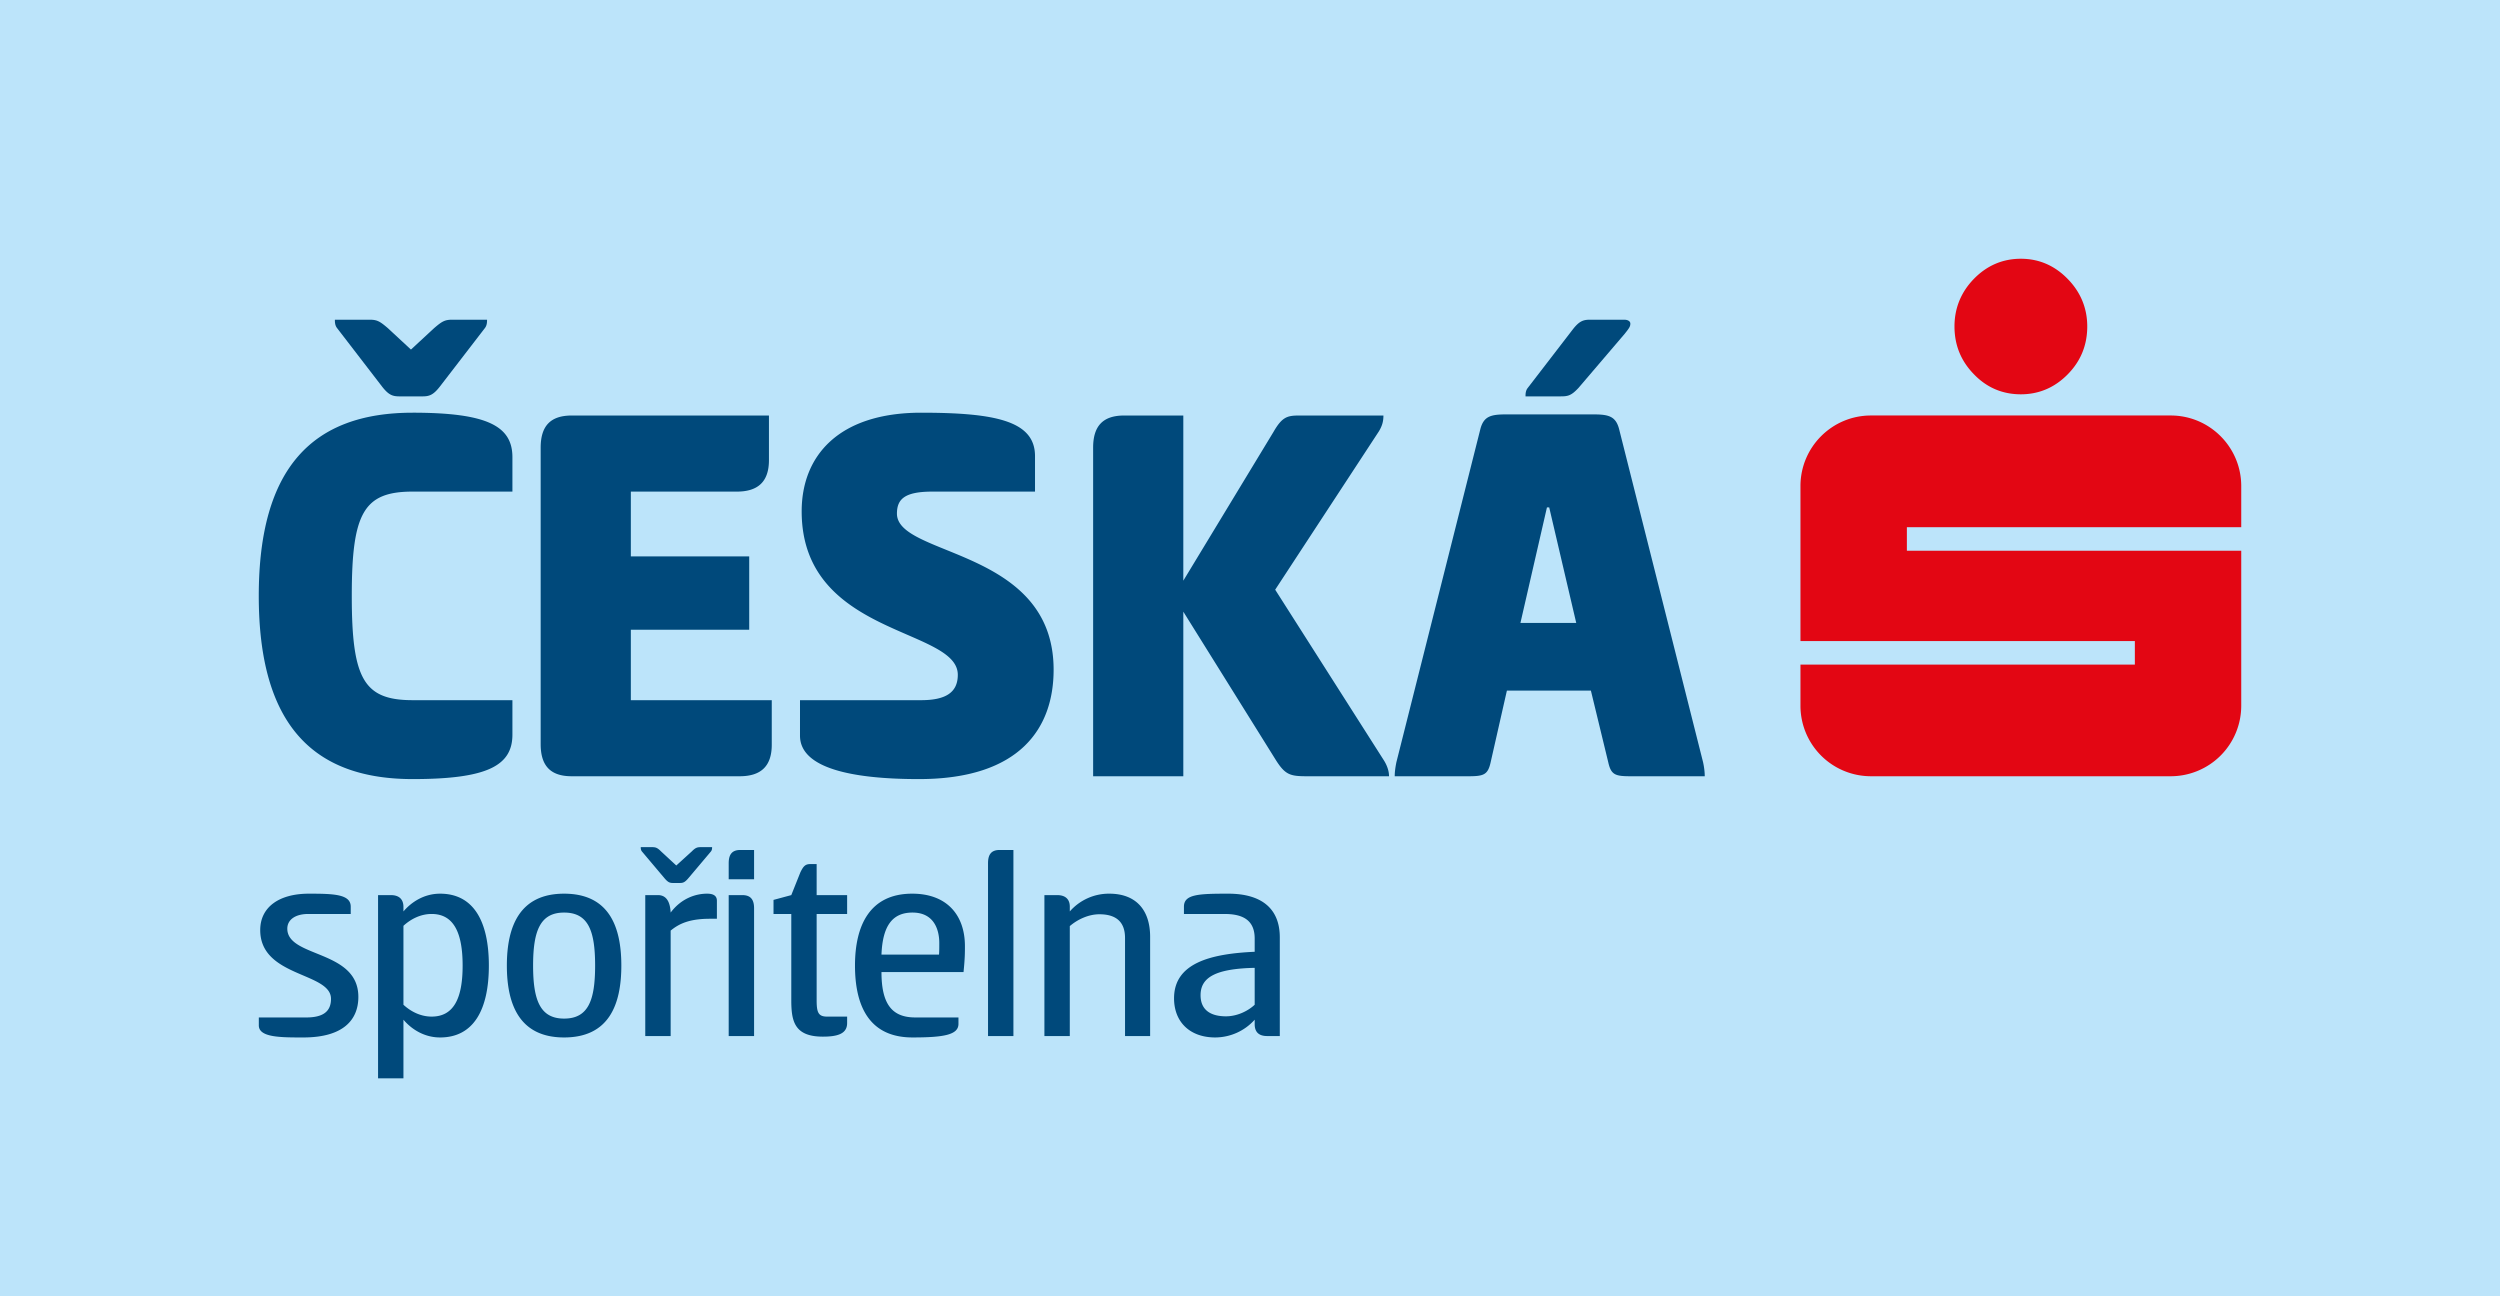
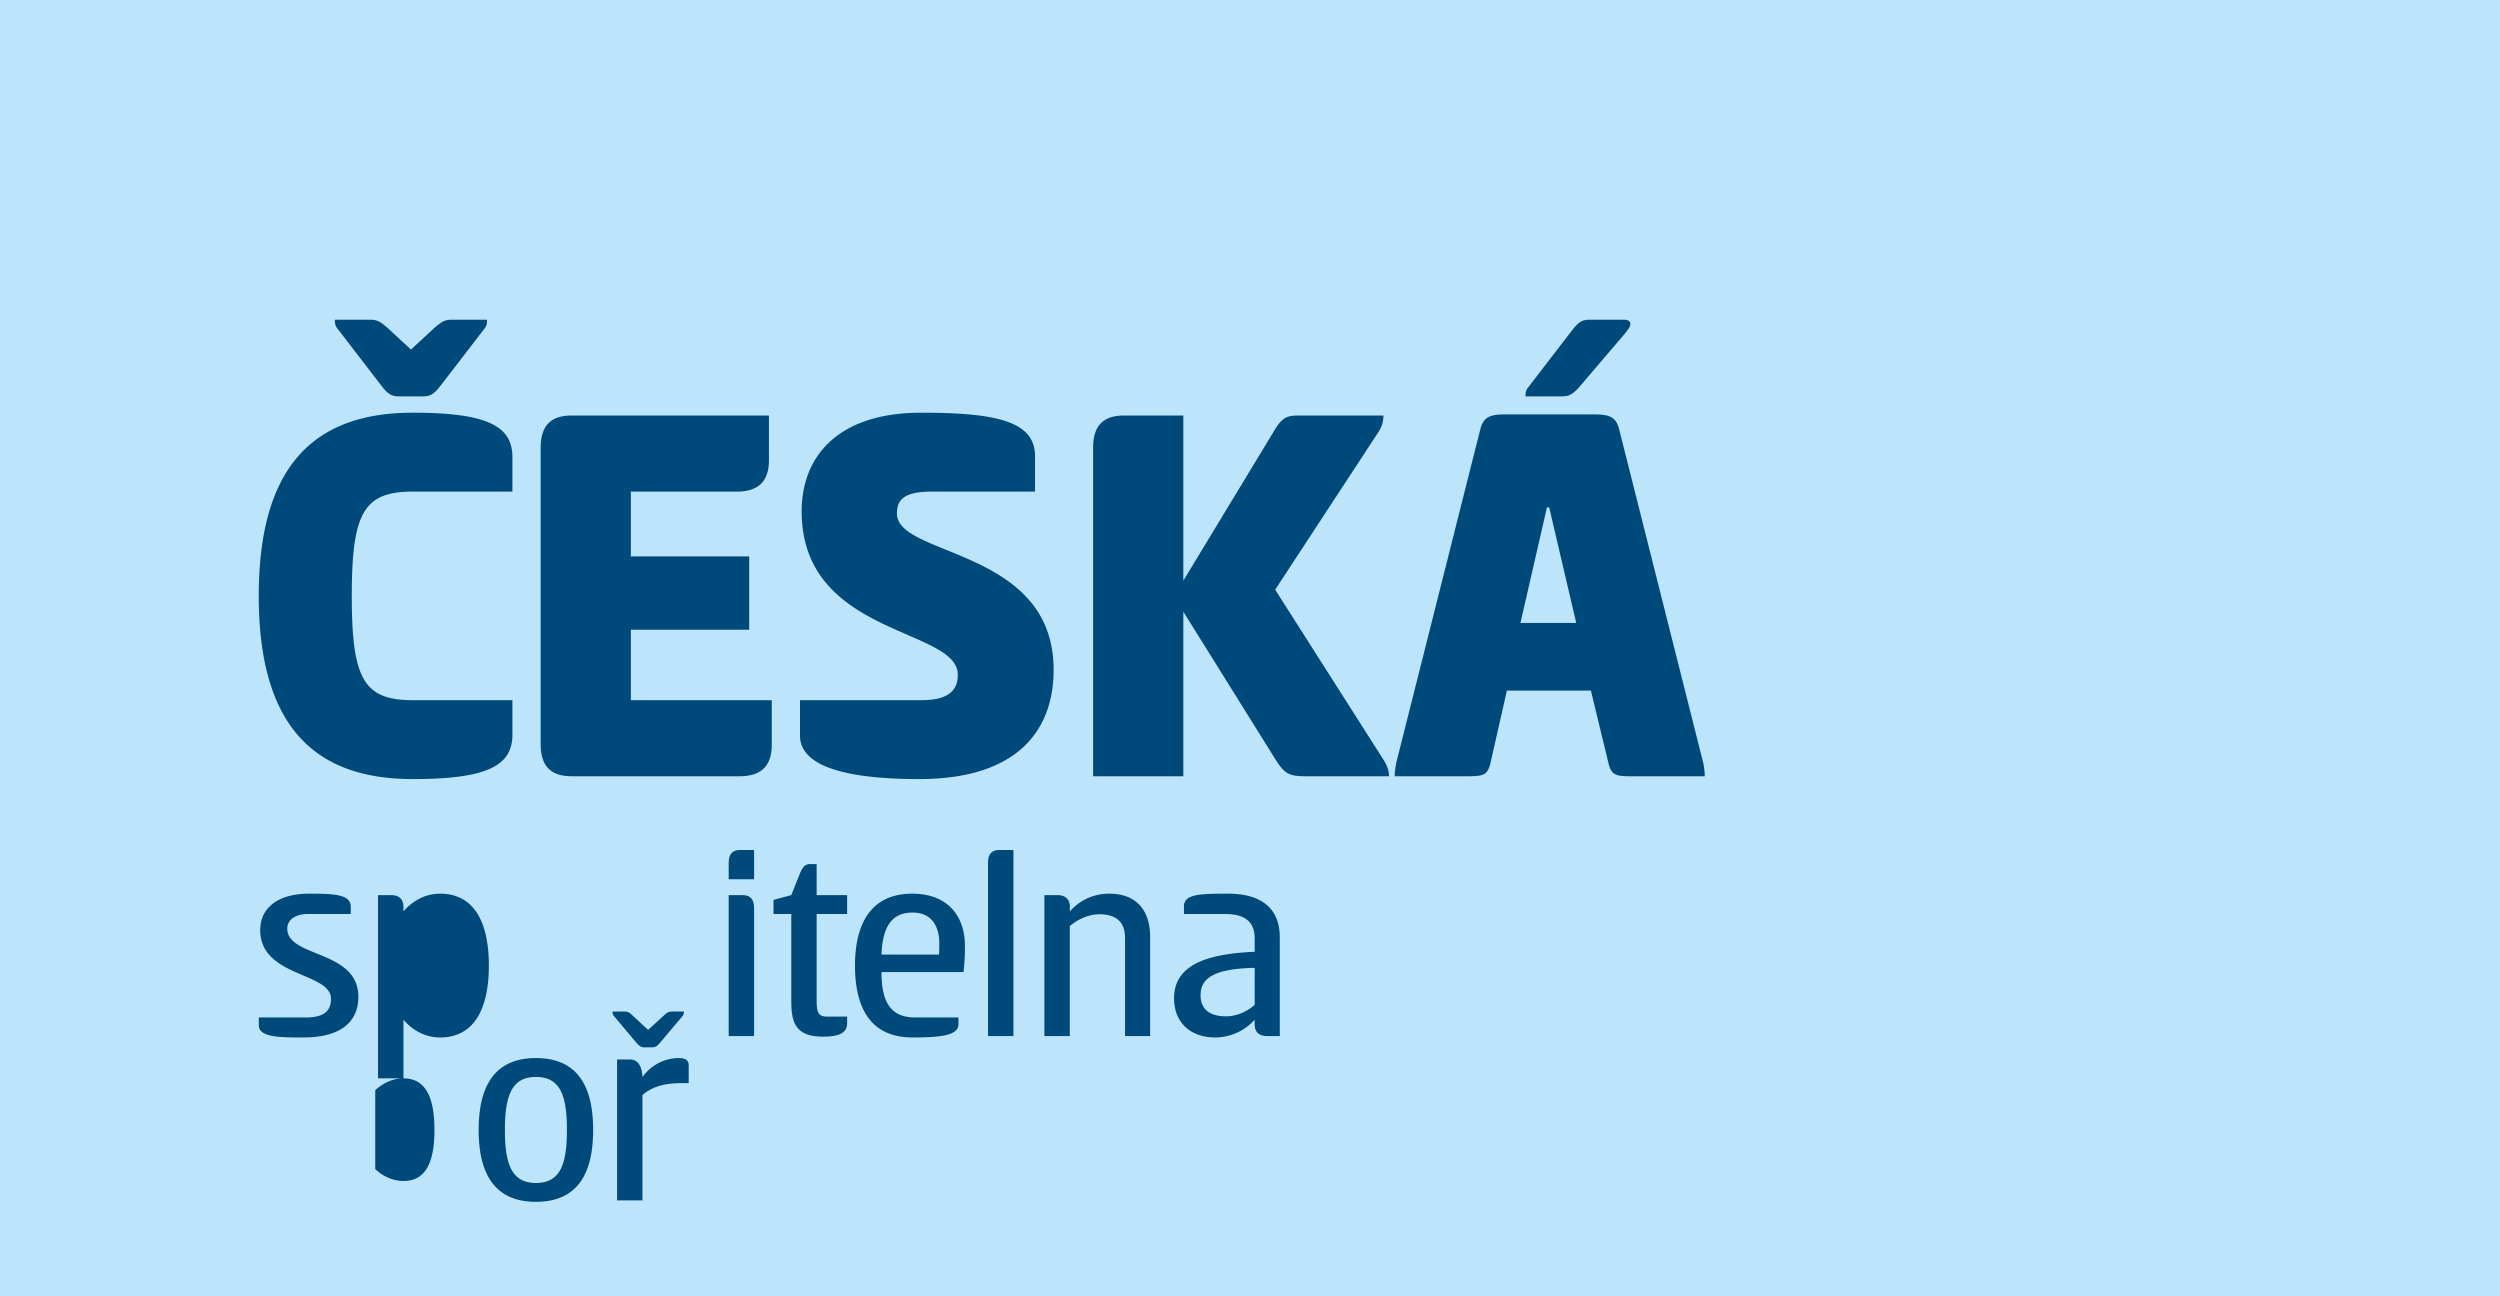
<svg xmlns="http://www.w3.org/2000/svg" viewBox="0 0 283.465 146.973" preserveAspectRatio="xMinYMin meet">
  <path fill="#bce4fa" d="M0 0h283.465v146.973H0z" />
-   <path d="M229.137 29.339c2.032 0 3.811.758 5.29 2.268 1.484 1.502 2.238 3.335 2.238 5.407 0 2.121-.738 3.931-2.219 5.433-1.482 1.508-3.277 2.262-5.31 2.262-2.071 0-3.857-.754-5.309-2.262-1.476-1.502-2.216-3.312-2.216-5.433 0-2.072.74-3.887 2.194-5.387 1.475-1.514 3.261-2.288 5.332-2.288m24.988 30.441v-4.668c0-4.412-3.58-8.001-7.996-8.001h-33.988c-4.417 0-7.994 3.589-7.994 8.001v17.579h37.915v2.665h-37.915v4.665a7.994 7.994 0 007.994 7.994h33.988a7.996 7.996 0 007.996-7.994V62.444h-37.912V59.78h37.912z" fill="#e30613" />
-   <path d="M46.791 46.794c8.498 0 11.31 1.534 11.31 5.049v3.897h-11.31c-5.563 0-6.904 2.431-6.904 11.826 0 9.394 1.341 11.824 6.904 11.824h11.31v3.898c0 3.514-2.812 5.049-11.31 5.049-11.315 0-17.451-6.201-17.451-20.771 0-14.572 6.136-20.772 17.451-20.772m-1.536-1.852c-.768 0-1.214-.194-1.916-1.087l-5.113-6.647c-.255-.319-.255-.702-.255-.958h3.96c.833 0 1.152.192 2.048.958l2.617 2.427 2.623-2.427c.892-.766 1.214-.958 2.044-.958h3.961c0 .256 0 .639-.252.958l-5.116 6.647c-.703.893-1.149 1.087-1.916 1.087h-2.685zm16.049 5.815c0-2.429 1.085-3.643 3.515-3.643h22.369v5.05c0 2.428-1.215 3.576-3.644 3.576H71.529v7.351H84.95v8.31H71.529v7.989h15.978v5.046c0 2.432-1.216 3.58-3.644 3.58H64.819c-2.43 0-3.515-1.214-3.515-3.641V50.757zm43.144-3.963c8.498 0 12.908.96 12.908 4.921v4.025h-11.629c-3.133 0-4.026.832-4.026 2.496 0 4.92 17.765 3.897 17.765 17.702 0 6.581-3.771 12.399-15.275 12.399-7.541 0-13.482-1.216-13.482-4.922V79.39h13.739c2.813 0 4.153-.894 4.153-2.878 0-5.37-17.703-4.345-17.703-18.533 0-6.264 4.154-11.185 13.55-11.185m29.723 19.046l10.227-16.872c.958-1.662 1.532-1.854 2.874-1.854h9.589c0 .64-.128 1.15-.512 1.789l-11.761 17.959 12.334 19.366c.319.511.575 1.15.575 1.788h-9.266c-1.918 0-2.49-.128-3.577-1.853l-10.483-16.809v18.662h-10.225V50.757c0-2.429 1.086-3.643 3.513-3.643h6.712V65.84zm46.471-18.854c1.725 0 2.557.191 2.94 1.662l9.521 37.772c.129.575.191 1.147.191 1.596h-8.371c-1.726 0-2.237-.128-2.558-1.535l-1.981-8.179h-9.523l-1.854 8.179c-.318 1.407-.83 1.535-2.557 1.535h-8.309c0-.448.062-.958.191-1.596l9.521-37.772c.386-1.471 1.218-1.662 2.941-1.662h9.848zm-8.247 23.647h6.328l-3.065-13.1h-.257l-3.006 13.1zm6.583-26.649c-.83.892-1.215.958-2.045.958h-3.961c0-.256 0-.641.254-.958l5.116-6.648c.701-.894 1.147-1.086 1.915-1.086h3.898c.446 0 .703.192.703.446 0 .321-.129.512-.641 1.151l-5.239 6.137zM35.036 101.33c2.816 0 4.732.064 4.732 1.473v.829h-4.825c-1.439 0-2.366.64-2.366 1.664 0 3.324 8.056 2.365 8.056 7.736 0 2.62-1.726 4.602-6.237 4.602-2.618 0-5.05 0-5.05-1.373v-.895h5.372c1.916 0 2.813-.673 2.813-2.111 0-3.036-8.025-2.43-8.025-7.799 0-2.56 2.078-4.126 5.53-4.126m10.709 20.939h-2.878v-20.777h1.439c1.021 0 1.439.543 1.439 1.342v.511c.892-1.054 2.332-2.015 4.154-2.015 3.773 0 5.531 3.1 5.531 8.152 0 5.05-1.758 8.151-5.531 8.151-1.822 0-3.262-.958-4.154-2.013v6.649zm3.197-18.638c-1.249 0-2.367.577-3.197 1.343v8.951c.83.768 1.948 1.343 3.197 1.343 2.494 0 3.514-2.046 3.514-5.786 0-3.739-1.02-5.851-3.514-5.851m8.529 5.851c0-4.475 1.47-8.152 6.489-8.152 5.054 0 6.491 3.678 6.491 8.152 0 4.477-1.437 8.151-6.491 8.151-5.019 0-6.489-3.675-6.489-8.151m10.007 0c0-3.932-.768-6.01-3.518-6.01-2.715 0-3.514 2.078-3.514 6.01s.799 6.012 3.514 6.012c2.75 0 3.518-2.08 3.518-6.012m8.82-9.365c-.384 0-.576-.098-.958-.544l-2.559-3.035c-.128-.162-.128-.355-.128-.483h1.278c.417 0 .61.067 1.025.483l1.726 1.597 1.757-1.597c.415-.417.608-.483 1.024-.483h1.279c0 .128 0 .321-.127.483l-2.56 3.035c-.384.446-.575.544-.958.544h-.799zm-3.134 17.356v-15.981h1.439c.958 0 1.378.765 1.44 1.98 1.244-1.661 2.908-2.143 4.122-2.143.543 0 1.121.128 1.121.801v2.045h-.799c-2.335 0-3.517.575-4.444 1.343v11.955h-2.879zM85.502 99.7h-2.878v-1.822c0-.958.353-1.502 1.312-1.502h1.566V99.7zm-2.878 1.792h1.536c.989 0 1.342.543 1.342 1.502v14.479h-2.878v-15.981zm9.972 0h3.456v2.14h-3.456v9.752c0 1.374.164 1.885 1.184 1.885h2.272v.736c0 1.246-1.153 1.535-2.751 1.535-3.26 0-3.58-1.791-3.58-4.156v-9.752h-2.015v-1.597l2.015-.543 1.022-2.56c.322-.67.542-.958 1.121-.958h.732v3.518zm16.08 13.874v.733c0 1.247-1.694 1.534-5.211 1.534-4.989 0-6.521-3.675-6.521-8.151 0-4.475 1.629-8.152 6.489-8.152 3.933 0 5.976 2.431 5.976 5.947 0 .735 0 1.405-.158 2.941h-9.304c0 3.707 1.247 5.147 3.838 5.147h4.891zm-2.205-7.13c.031-.288.031-.928.031-1.311 0-1.534-.61-3.453-3.037-3.453-2.207 0-3.39 1.406-3.518 4.764h6.524zm8.436 9.237h-2.879V97.877c0-.958.35-1.502 1.313-1.502h1.566v21.098zm3.514 0v-15.981h1.439c1.02 0 1.44.543 1.44 1.311v.542a5.888 5.888 0 014.472-2.015c3.102 0 4.637 1.919 4.637 4.892v11.252h-2.846v-11.125c0-1.884-1.087-2.683-2.909-2.683-1.215 0-2.462.574-3.354 1.342v12.466h-2.879zm25.249 0c-1.023 0-1.407-.543-1.407-1.341v-.512a6.032 6.032 0 01-4.472 2.013c-2.879 0-4.67-1.758-4.67-4.442 0-4.028 4.22-5.051 9.142-5.273v-1.504c0-2.174-1.469-2.782-3.418-2.782h-4.603v-.829c0-1.408 1.661-1.473 5.018-1.473 3.678 0 5.851 1.6 5.851 4.955v11.188h-1.441zm-1.407-7.733c-4.379.095-6.136 1.054-6.136 3.101 0 1.756 1.245 2.396 2.878 2.396 1.213 0 2.427-.544 3.258-1.312v-4.185z" fill="#00497b" />
+   <path d="M46.791 46.794c8.498 0 11.31 1.534 11.31 5.049v3.897h-11.31c-5.563 0-6.904 2.431-6.904 11.826 0 9.394 1.341 11.824 6.904 11.824h11.31v3.898c0 3.514-2.812 5.049-11.31 5.049-11.315 0-17.451-6.201-17.451-20.771 0-14.572 6.136-20.772 17.451-20.772m-1.536-1.852c-.768 0-1.214-.194-1.916-1.087l-5.113-6.647c-.255-.319-.255-.702-.255-.958h3.96c.833 0 1.152.192 2.048.958l2.617 2.427 2.623-2.427c.892-.766 1.214-.958 2.044-.958h3.961c0 .256 0 .639-.252.958l-5.116 6.647c-.703.893-1.149 1.087-1.916 1.087h-2.685zm16.049 5.815c0-2.429 1.085-3.643 3.515-3.643h22.369v5.05c0 2.428-1.215 3.576-3.644 3.576H71.529v7.351H84.95v8.31H71.529v7.989h15.978v5.046c0 2.432-1.216 3.58-3.644 3.58H64.819c-2.43 0-3.515-1.214-3.515-3.641V50.757zm43.144-3.963c8.498 0 12.908.96 12.908 4.921v4.025h-11.629c-3.133 0-4.026.832-4.026 2.496 0 4.92 17.765 3.897 17.765 17.702 0 6.581-3.771 12.399-15.275 12.399-7.541 0-13.482-1.216-13.482-4.922V79.39h13.739c2.813 0 4.153-.894 4.153-2.878 0-5.37-17.703-4.345-17.703-18.533 0-6.264 4.154-11.185 13.55-11.185m29.723 19.046l10.227-16.872c.958-1.662 1.532-1.854 2.874-1.854h9.589c0 .64-.128 1.15-.512 1.789l-11.761 17.959 12.334 19.366c.319.511.575 1.15.575 1.788h-9.266c-1.918 0-2.49-.128-3.577-1.853l-10.483-16.809v18.662h-10.225V50.757c0-2.429 1.086-3.643 3.513-3.643h6.712V65.84zm46.471-18.854c1.725 0 2.557.191 2.94 1.662l9.521 37.772c.129.575.191 1.147.191 1.596h-8.371c-1.726 0-2.237-.128-2.558-1.535l-1.981-8.179h-9.523l-1.854 8.179c-.318 1.407-.83 1.535-2.557 1.535h-8.309c0-.448.062-.958.191-1.596l9.521-37.772c.386-1.471 1.218-1.662 2.941-1.662h9.848zm-8.247 23.647h6.328l-3.065-13.1h-.257l-3.006 13.1zm6.583-26.649c-.83.892-1.215.958-2.045.958h-3.961c0-.256 0-.641.254-.958l5.116-6.648c.701-.894 1.147-1.086 1.915-1.086h3.898c.446 0 .703.192.703.446 0 .321-.129.512-.641 1.151l-5.239 6.137zM35.036 101.33c2.816 0 4.732.064 4.732 1.473v.829h-4.825c-1.439 0-2.366.64-2.366 1.664 0 3.324 8.056 2.365 8.056 7.736 0 2.62-1.726 4.602-6.237 4.602-2.618 0-5.05 0-5.05-1.373v-.895h5.372c1.916 0 2.813-.673 2.813-2.111 0-3.036-8.025-2.43-8.025-7.799 0-2.56 2.078-4.126 5.53-4.126m10.709 20.939h-2.878v-20.777h1.439c1.021 0 1.439.543 1.439 1.342v.511c.892-1.054 2.332-2.015 4.154-2.015 3.773 0 5.531 3.1 5.531 8.152 0 5.05-1.758 8.151-5.531 8.151-1.822 0-3.262-.958-4.154-2.013v6.649zc-1.249 0-2.367.577-3.197 1.343v8.951c.83.768 1.948 1.343 3.197 1.343 2.494 0 3.514-2.046 3.514-5.786 0-3.739-1.02-5.851-3.514-5.851m8.529 5.851c0-4.475 1.47-8.152 6.489-8.152 5.054 0 6.491 3.678 6.491 8.152 0 4.477-1.437 8.151-6.491 8.151-5.019 0-6.489-3.675-6.489-8.151m10.007 0c0-3.932-.768-6.01-3.518-6.01-2.715 0-3.514 2.078-3.514 6.01s.799 6.012 3.514 6.012c2.75 0 3.518-2.08 3.518-6.012m8.82-9.365c-.384 0-.576-.098-.958-.544l-2.559-3.035c-.128-.162-.128-.355-.128-.483h1.278c.417 0 .61.067 1.025.483l1.726 1.597 1.757-1.597c.415-.417.608-.483 1.024-.483h1.279c0 .128 0 .321-.127.483l-2.56 3.035c-.384.446-.575.544-.958.544h-.799zm-3.134 17.356v-15.981h1.439c.958 0 1.378.765 1.44 1.98 1.244-1.661 2.908-2.143 4.122-2.143.543 0 1.121.128 1.121.801v2.045h-.799c-2.335 0-3.517.575-4.444 1.343v11.955h-2.879zM85.502 99.7h-2.878v-1.822c0-.958.353-1.502 1.312-1.502h1.566V99.7zm-2.878 1.792h1.536c.989 0 1.342.543 1.342 1.502v14.479h-2.878v-15.981zm9.972 0h3.456v2.14h-3.456v9.752c0 1.374.164 1.885 1.184 1.885h2.272v.736c0 1.246-1.153 1.535-2.751 1.535-3.26 0-3.58-1.791-3.58-4.156v-9.752h-2.015v-1.597l2.015-.543 1.022-2.56c.322-.67.542-.958 1.121-.958h.732v3.518zm16.08 13.874v.733c0 1.247-1.694 1.534-5.211 1.534-4.989 0-6.521-3.675-6.521-8.151 0-4.475 1.629-8.152 6.489-8.152 3.933 0 5.976 2.431 5.976 5.947 0 .735 0 1.405-.158 2.941h-9.304c0 3.707 1.247 5.147 3.838 5.147h4.891zm-2.205-7.13c.031-.288.031-.928.031-1.311 0-1.534-.61-3.453-3.037-3.453-2.207 0-3.39 1.406-3.518 4.764h6.524zm8.436 9.237h-2.879V97.877c0-.958.35-1.502 1.313-1.502h1.566v21.098zm3.514 0v-15.981h1.439c1.02 0 1.44.543 1.44 1.311v.542a5.888 5.888 0 014.472-2.015c3.102 0 4.637 1.919 4.637 4.892v11.252h-2.846v-11.125c0-1.884-1.087-2.683-2.909-2.683-1.215 0-2.462.574-3.354 1.342v12.466h-2.879zm25.249 0c-1.023 0-1.407-.543-1.407-1.341v-.512a6.032 6.032 0 01-4.472 2.013c-2.879 0-4.67-1.758-4.67-4.442 0-4.028 4.22-5.051 9.142-5.273v-1.504c0-2.174-1.469-2.782-3.418-2.782h-4.603v-.829c0-1.408 1.661-1.473 5.018-1.473 3.678 0 5.851 1.6 5.851 4.955v11.188h-1.441zm-1.407-7.733c-4.379.095-6.136 1.054-6.136 3.101 0 1.756 1.245 2.396 2.878 2.396 1.213 0 2.427-.544 3.258-1.312v-4.185z" fill="#00497b" />
</svg>